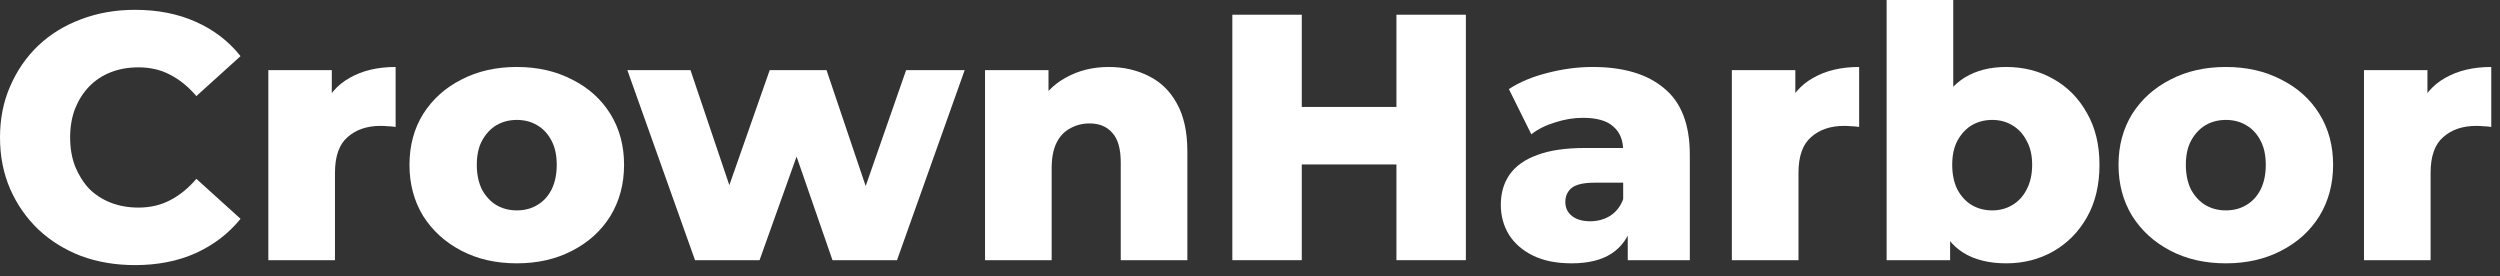
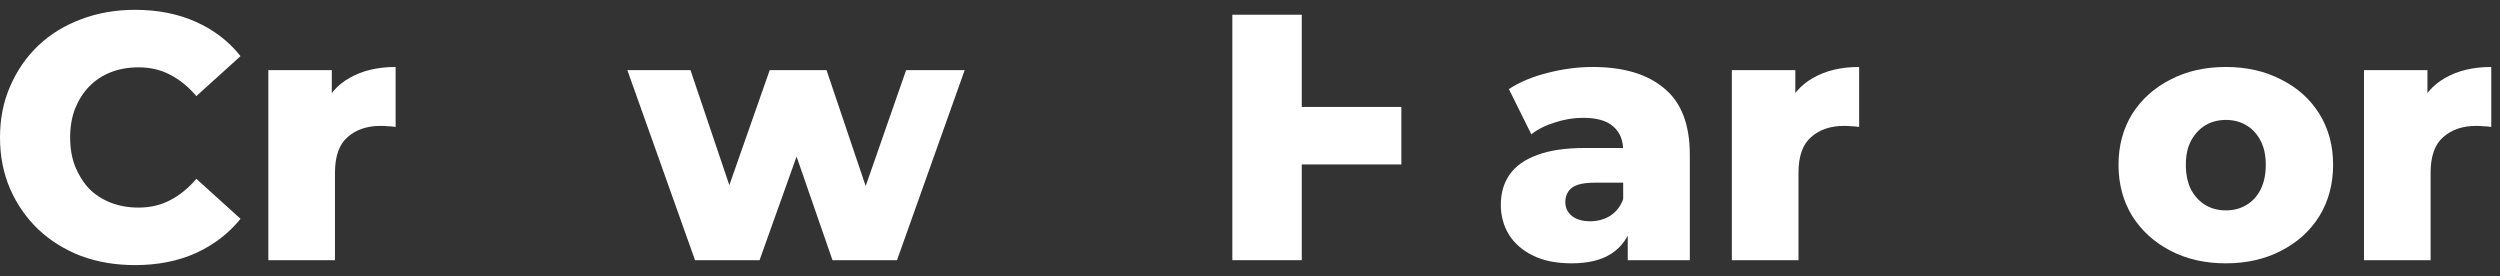
<svg xmlns="http://www.w3.org/2000/svg" width="172" height="19" viewBox="0 0 172 19" fill="none">
  <rect x="0" y="0" width="172" height="19" fill="#333333" stroke="none" />
  <path d="M162.642 17.9V4.825H167.008V8.637L166.357 7.551C166.743 6.57 167.37 5.838 168.238 5.356C169.107 4.857 170.16 4.608 171.399 4.608V8.733C171.19 8.701 171.005 8.685 170.844 8.685C170.699 8.669 170.538 8.661 170.361 8.661C169.429 8.661 168.673 8.918 168.094 9.433C167.515 9.931 167.225 10.752 167.225 11.893V17.9H162.642Z" fill="white" />
  <path d="M153.136 18.117C151.705 18.117 150.434 17.828 149.324 17.249C148.215 16.67 147.338 15.874 146.695 14.861C146.068 13.831 145.754 12.657 145.754 11.339C145.754 10.02 146.068 8.854 146.695 7.841C147.338 6.827 148.215 6.039 149.324 5.476C150.434 4.897 151.705 4.608 153.136 4.608C154.567 4.608 155.838 4.897 156.948 5.476C158.073 6.039 158.95 6.827 159.577 7.841C160.204 8.854 160.518 10.02 160.518 11.339C160.518 12.657 160.204 13.831 159.577 14.861C158.95 15.874 158.073 16.67 156.948 17.249C155.838 17.828 154.567 18.117 153.136 18.117ZM153.136 14.475C153.667 14.475 154.133 14.354 154.535 14.113C154.953 13.872 155.283 13.518 155.524 13.051C155.765 12.569 155.886 11.998 155.886 11.339C155.886 10.679 155.765 10.124 155.524 9.674C155.283 9.208 154.953 8.854 154.535 8.613C154.133 8.371 153.667 8.251 153.136 8.251C152.621 8.251 152.155 8.371 151.737 8.613C151.335 8.854 151.005 9.208 150.748 9.674C150.506 10.124 150.386 10.679 150.386 11.339C150.386 11.998 150.506 12.569 150.748 13.051C151.005 13.518 151.335 13.872 151.737 14.113C152.155 14.354 152.621 14.475 153.136 14.475Z" fill="white" />
-   <path d="M138.027 18.117C136.853 18.117 135.872 17.876 135.084 17.393C134.312 16.911 133.733 16.171 133.347 15.174C132.961 14.177 132.768 12.898 132.768 11.338C132.768 9.81 132.969 8.548 133.371 7.551C133.789 6.554 134.392 5.814 135.18 5.331C135.969 4.849 136.917 4.608 138.027 4.608C139.217 4.608 140.295 4.881 141.26 5.428C142.241 5.975 143.013 6.755 143.576 7.768C144.155 8.765 144.444 9.955 144.444 11.338C144.444 12.738 144.155 13.944 143.576 14.957C143.013 15.954 142.241 16.734 141.26 17.297C140.295 17.844 139.217 18.117 138.027 18.117ZM129.801 17.9V0H134.384V7.02L134.143 11.338L134.167 15.657V17.9H129.801ZM137.062 14.475C137.577 14.475 138.035 14.354 138.437 14.113C138.855 13.871 139.185 13.518 139.426 13.051C139.684 12.569 139.812 11.998 139.812 11.338C139.812 10.679 139.684 10.124 139.426 9.674C139.185 9.207 138.855 8.854 138.437 8.612C138.035 8.371 137.577 8.25 137.062 8.25C136.548 8.25 136.081 8.371 135.663 8.612C135.261 8.854 134.931 9.207 134.674 9.674C134.433 10.124 134.312 10.679 134.312 11.338C134.312 11.998 134.433 12.569 134.674 13.051C134.931 13.518 135.261 13.871 135.663 14.113C136.081 14.354 136.548 14.475 137.062 14.475Z" fill="white" />
  <path d="M119.152 17.9V4.825H123.519V8.637L122.867 7.551C123.253 6.57 123.881 5.838 124.749 5.356C125.618 4.857 126.671 4.608 127.909 4.608V8.733C127.7 8.701 127.515 8.685 127.355 8.685C127.21 8.669 127.049 8.661 126.872 8.661C125.939 8.661 125.183 8.918 124.604 9.433C124.025 9.931 123.736 10.752 123.736 11.893V17.9H119.152Z" fill="white" />
  <path d="M111.989 17.9V15.464L111.675 14.861V10.374C111.675 9.65 111.45 9.095 111 8.709C110.565 8.307 109.866 8.106 108.901 8.106C108.274 8.106 107.638 8.21 106.995 8.42C106.352 8.613 105.805 8.886 105.355 9.24L103.811 6.128C104.551 5.645 105.435 5.275 106.464 5.018C107.51 4.745 108.547 4.608 109.576 4.608C111.699 4.608 113.34 5.098 114.498 6.079C115.672 7.044 116.259 8.564 116.259 10.639V17.9H111.989ZM108.129 18.117C107.084 18.117 106.199 17.941 105.475 17.587C104.752 17.233 104.197 16.75 103.811 16.139C103.441 15.528 103.256 14.845 103.256 14.089C103.256 13.285 103.457 12.593 103.859 12.014C104.277 11.419 104.912 10.969 105.765 10.663C106.617 10.341 107.719 10.181 109.07 10.181H112.158V12.569H109.697C108.957 12.569 108.435 12.69 108.129 12.931C107.839 13.172 107.695 13.494 107.695 13.896C107.695 14.298 107.847 14.619 108.153 14.861C108.459 15.102 108.877 15.223 109.408 15.223C109.906 15.223 110.356 15.102 110.758 14.861C111.177 14.603 111.482 14.217 111.675 13.703L112.302 15.391C112.061 16.292 111.587 16.976 110.879 17.442C110.188 17.892 109.271 18.117 108.129 18.117Z" fill="white" />
-   <path d="M96.075 1.013H100.852V17.9H96.075V1.013ZM89.562 17.9H84.785V1.013H89.562V17.9ZM96.413 11.314H89.224V7.358H96.413V11.314Z" fill="white" />
-   <path d="M76.286 4.608C77.3 4.608 78.216 4.817 79.037 5.235C79.857 5.637 80.5 6.264 80.966 7.117C81.449 7.969 81.69 9.071 81.69 10.422V17.9H77.107V11.17C77.107 10.237 76.914 9.561 76.528 9.143C76.158 8.709 75.635 8.492 74.96 8.492C74.477 8.492 74.035 8.604 73.633 8.83C73.231 9.039 72.917 9.368 72.692 9.819C72.467 10.269 72.354 10.856 72.354 11.58V17.9H67.77V4.825H72.137V8.54L71.293 7.455C71.791 6.506 72.475 5.798 73.343 5.332C74.212 4.849 75.193 4.608 76.286 4.608Z" fill="white" />
+   <path d="M96.075 1.013H100.852H96.075V1.013ZM89.562 17.9H84.785V1.013H89.562V17.9ZM96.413 11.314H89.224V7.358H96.413V11.314Z" fill="white" />
  <path d="M47.818 17.9L43.162 4.825H47.505L51.196 15.753H49.121L52.956 4.825H56.865L60.556 15.753H58.529L62.341 4.825H66.37L61.714 17.9H57.275L54.139 8.854H55.49L52.257 17.9H47.818Z" fill="white" />
-   <path d="M35.554 18.117C34.123 18.117 32.852 17.828 31.742 17.249C30.633 16.67 29.756 15.874 29.113 14.861C28.485 13.831 28.172 12.657 28.172 11.339C28.172 10.02 28.485 8.854 29.113 7.841C29.756 6.827 30.633 6.039 31.742 5.476C32.852 4.897 34.123 4.608 35.554 4.608C36.985 4.608 38.256 4.897 39.365 5.476C40.491 6.039 41.368 6.827 41.995 7.841C42.622 8.854 42.936 10.02 42.936 11.339C42.936 12.657 42.622 13.831 41.995 14.861C41.368 15.874 40.491 16.67 39.365 17.249C38.256 17.828 36.985 18.117 35.554 18.117ZM35.554 14.475C36.085 14.475 36.551 14.354 36.953 14.113C37.371 13.872 37.701 13.518 37.942 13.051C38.183 12.569 38.304 11.998 38.304 11.339C38.304 10.679 38.183 10.124 37.942 9.674C37.701 9.208 37.371 8.854 36.953 8.613C36.551 8.371 36.085 8.251 35.554 8.251C35.039 8.251 34.573 8.371 34.155 8.613C33.753 8.854 33.423 9.208 33.166 9.674C32.924 10.124 32.804 10.679 32.804 11.339C32.804 11.998 32.924 12.569 33.166 13.051C33.423 13.518 33.753 13.872 34.155 14.113C34.573 14.354 35.039 14.475 35.554 14.475Z" fill="white" />
  <path d="M18.462 17.9V4.825H22.828V8.637L22.177 7.551C22.563 6.57 23.19 5.838 24.059 5.356C24.927 4.857 25.981 4.608 27.219 4.608V8.733C27.01 8.701 26.825 8.685 26.664 8.685C26.519 8.669 26.359 8.661 26.182 8.661C25.249 8.661 24.493 8.918 23.914 9.433C23.335 9.931 23.046 10.752 23.046 11.893V17.9H18.462Z" fill="white" />
  <path d="M9.288 18.239C7.953 18.239 6.715 18.03 5.573 17.611C4.447 17.177 3.466 16.566 2.63 15.778C1.809 14.99 1.166 14.065 0.7 13.004C0.233 11.926 0 10.744 0 9.457C0 8.171 0.233 6.997 0.7 5.935C1.166 4.858 1.809 3.925 2.63 3.137C3.466 2.349 4.447 1.746 5.573 1.328C6.715 0.893 7.953 0.676 9.288 0.676C10.848 0.676 12.239 0.95 13.461 1.496C14.7 2.043 15.729 2.831 16.549 3.861L13.509 6.611C12.963 5.968 12.36 5.477 11.7 5.139C11.057 4.801 10.333 4.633 9.529 4.633C8.837 4.633 8.202 4.745 7.623 4.97C7.044 5.196 6.546 5.525 6.128 5.959C5.725 6.378 5.404 6.884 5.163 7.479C4.937 8.074 4.825 8.734 4.825 9.457C4.825 10.181 4.937 10.841 5.163 11.436C5.404 12.031 5.725 12.545 6.128 12.98C6.546 13.398 7.044 13.719 7.623 13.945C8.202 14.17 8.837 14.282 9.529 14.282C10.333 14.282 11.057 14.113 11.7 13.776C12.36 13.438 12.963 12.947 13.509 12.304L16.549 15.054C15.729 16.067 14.7 16.856 13.461 17.418C12.239 17.965 10.848 18.239 9.288 18.239Z" fill="white" />
</svg>